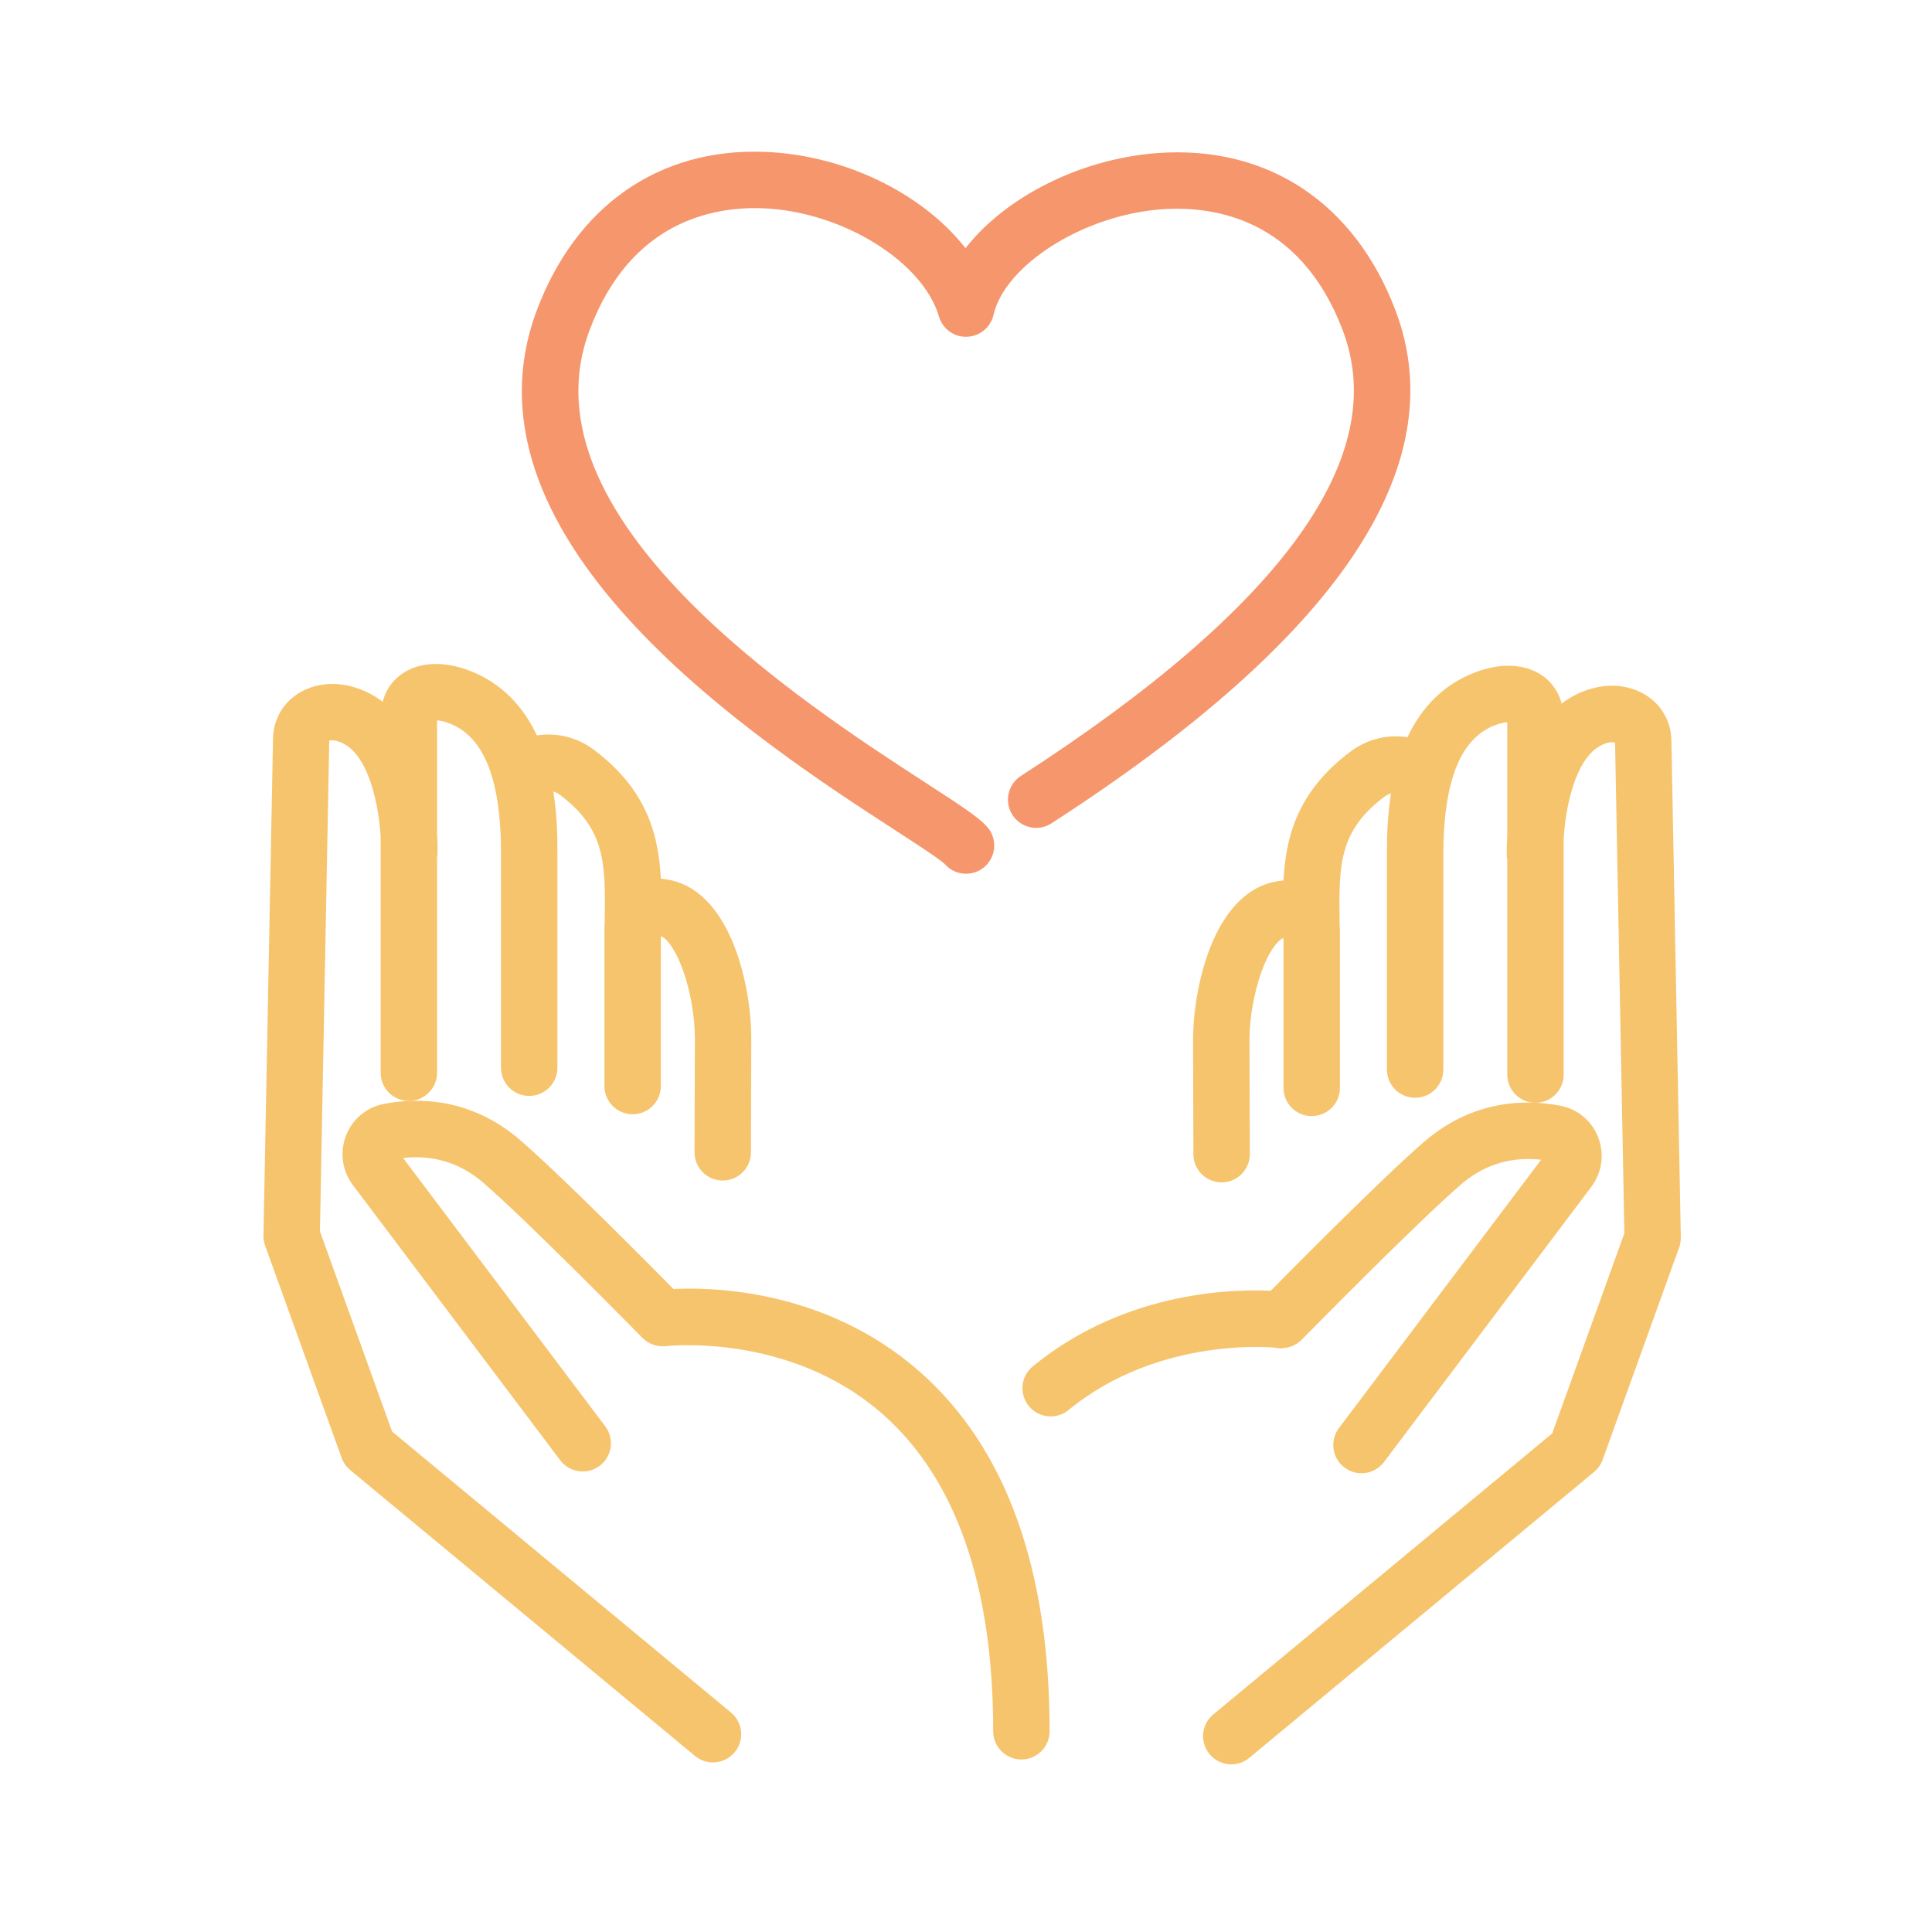
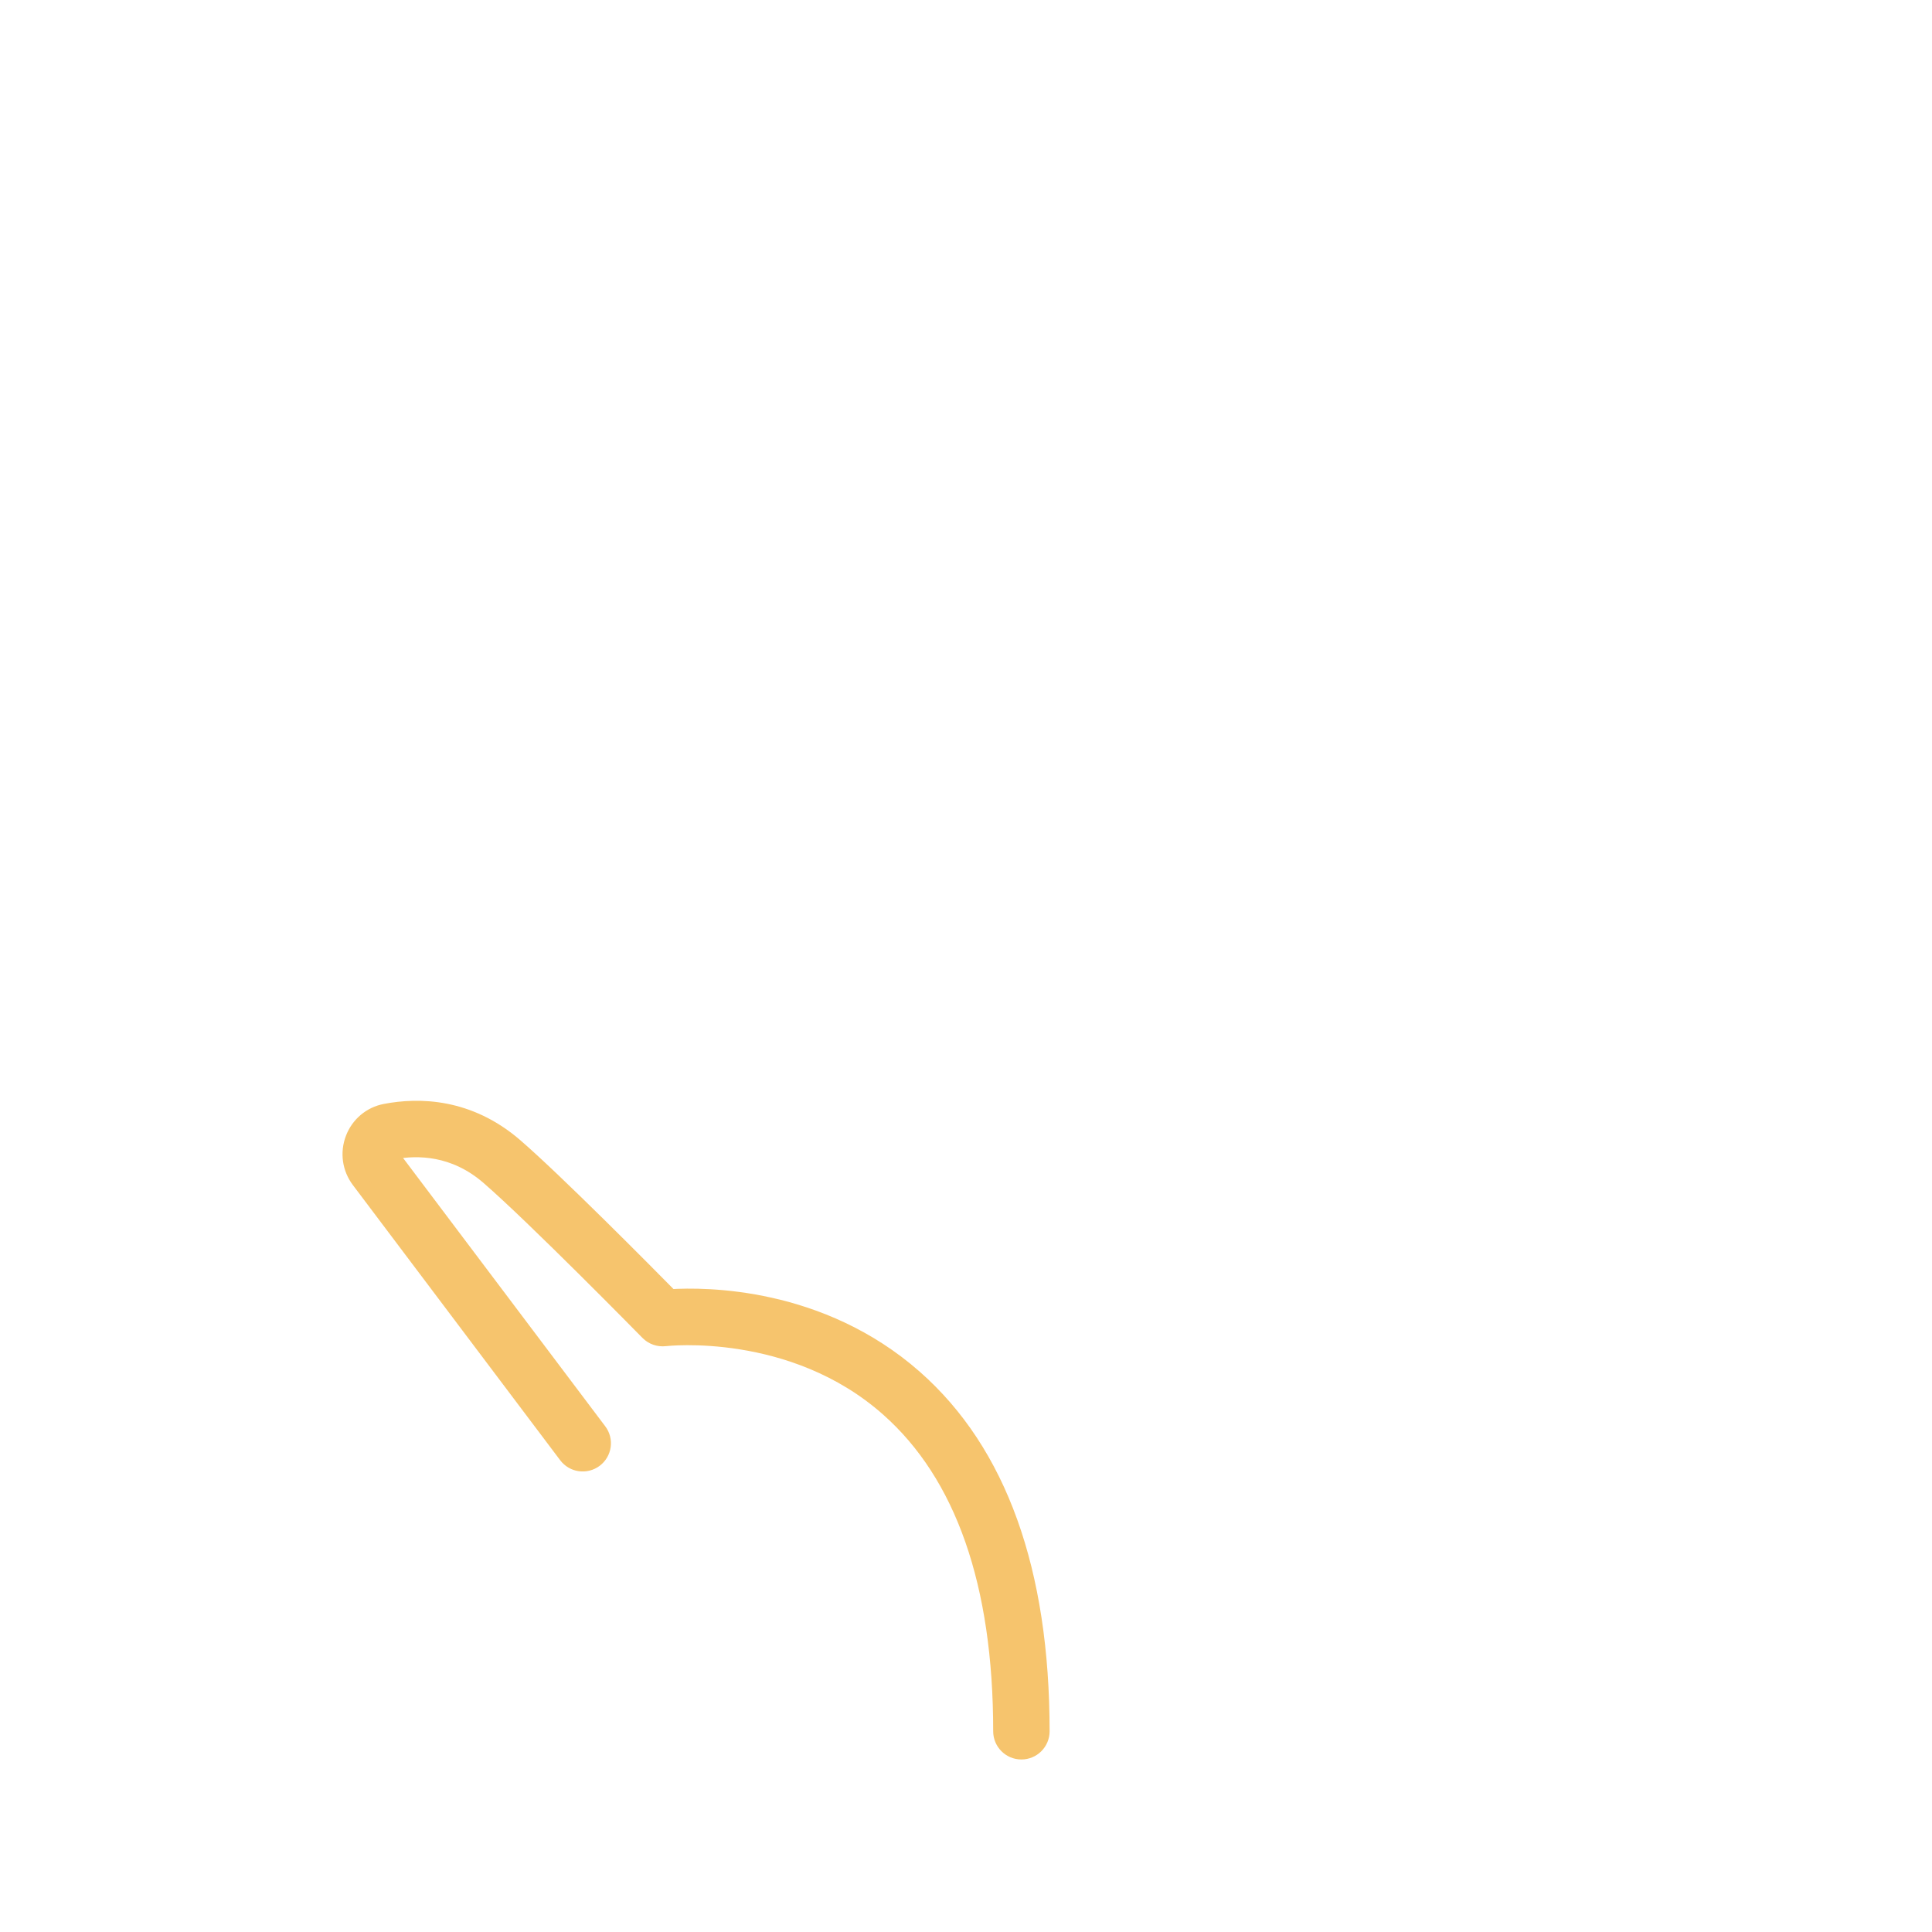
<svg xmlns="http://www.w3.org/2000/svg" width="121" height="121" viewBox="0 0 121 121" fill="none">
-   <path d="M56.316 51.563C57.773 52.507 59.279 53.485 59.554 53.794C59.805 54.078 60.153 54.222 60.504 54.222C60.802 54.222 61.102 54.117 61.341 53.906C61.866 53.443 61.915 52.642 61.452 52.119C60.976 51.577 59.956 50.905 57.692 49.439C49.978 44.435 31.914 32.714 36.442 20.542C39.126 13.328 44.674 12.431 47.749 12.543C52.923 12.726 58.208 15.996 59.286 19.682C59.449 20.235 59.967 20.621 60.541 20.591C61.118 20.573 61.608 20.168 61.738 19.606C62.505 16.229 67.66 12.959 72.771 12.605C75.976 12.382 81.768 13.121 84.571 20.538C87.662 28.716 80.811 38.297 64.207 49.018C63.619 49.397 63.451 50.18 63.83 50.768C64.209 51.356 64.992 51.526 65.58 51.145C83.325 39.689 90.512 29.088 86.939 19.64C84.469 13.107 79.235 9.621 72.599 10.081C67.558 10.43 62.738 13.056 60.469 16.389C58.024 12.831 53.025 10.195 47.842 10.011C41.448 9.772 36.437 13.3 34.071 19.659C28.837 33.734 48.093 46.227 56.316 51.563Z" fill="#F6966D" stroke="#F6966D" />
-   <path d="M45.464 107.641L24.133 89.954L19.536 77.203C19.643 71.551 20.122 46.547 20.122 46.334C20.122 46.152 20.182 46.08 20.247 46.027C20.398 45.904 20.724 45.815 21.109 45.899C23.366 46.38 24.173 49.82 24.34 52.358V67.184C24.34 67.883 24.907 68.451 25.607 68.451C26.306 68.451 26.873 67.883 26.873 67.184V53.662C26.894 53.569 26.908 53.474 26.908 53.374C26.908 52.995 26.896 52.609 26.873 52.223V44.907C26.873 44.746 26.904 44.688 26.904 44.688C26.983 44.621 27.466 44.519 28.261 44.814C30.694 45.713 31.877 48.532 31.877 53.432V66.87C31.877 67.57 32.444 68.137 33.144 68.137C33.843 68.137 34.411 67.57 34.411 66.87V53.432C34.411 52.518 34.411 50.845 34.053 49.051C34.427 48.988 34.903 49.034 35.364 49.378C38.441 51.682 38.413 54.101 38.376 57.448C38.376 57.571 38.376 57.697 38.373 57.82C38.362 57.931 38.355 58.047 38.355 58.173V68.018C38.355 68.718 38.922 69.285 39.621 69.285C40.321 69.285 40.888 68.718 40.888 68.018V58.761C40.895 58.703 40.902 58.645 40.902 58.587C40.902 58.403 40.904 58.224 40.907 58.043C40.997 58.036 41.151 58.041 41.374 58.089C42.838 58.408 44.019 62.145 44.019 65.025L43.998 72.167C43.998 72.867 44.56 73.436 45.262 73.436H45.264C45.962 73.436 46.529 72.871 46.531 72.174L46.552 65.029C46.552 61.78 45.292 56.353 41.913 55.616C41.536 55.535 41.204 55.505 40.907 55.512C40.821 52.679 40.221 49.848 36.886 47.352C35.752 46.501 34.431 46.355 33.328 46.624C32.575 44.846 31.301 43.236 29.144 42.438C27.719 41.911 26.376 41.974 25.465 42.608C24.744 43.11 24.347 43.926 24.347 44.907V44.965C23.626 44.202 22.734 43.654 21.646 43.421C20.558 43.189 19.443 43.426 18.664 44.058C17.976 44.614 17.598 45.423 17.598 46.327C17.586 46.787 17.005 77.085 17 77.389C16.998 77.543 17.023 77.698 17.075 77.843L21.867 91.137C21.944 91.351 22.076 91.539 22.25 91.683L43.847 109.589C44.084 109.784 44.37 109.879 44.653 109.879C45.018 109.879 45.378 109.723 45.629 109.421C46.076 108.882 46.001 108.085 45.462 107.639L45.464 107.641Z" fill="#F6C46D" stroke="#F6C46D" />
  <path d="M57.283 86.293C51.391 81.101 44.172 81.103 41.983 81.243C40.395 79.632 34.813 73.996 32.254 71.783C29.351 69.275 26.236 69.227 24.135 69.629C23.22 69.803 22.474 70.431 22.137 71.302C21.795 72.188 21.932 73.166 22.502 73.922L35.484 91.153C35.905 91.713 36.7 91.822 37.258 91.402C37.818 90.981 37.929 90.186 37.506 89.628L24.523 72.397C24.47 72.327 24.482 72.26 24.498 72.213C24.53 72.13 24.589 72.12 24.61 72.116C26.162 71.818 28.461 71.853 30.597 73.698C33.455 76.169 40.521 83.369 40.593 83.441C40.87 83.723 41.262 83.858 41.655 83.811C41.734 83.804 49.627 82.9 55.633 88.213C60.325 92.364 62.703 99.165 62.703 108.429C62.703 109.128 63.27 109.695 63.969 109.695C64.669 109.695 65.236 109.128 65.236 108.429C65.236 98.391 62.561 90.944 57.283 86.293Z" fill="#F6C46D" stroke="#F6C46D" />
-   <path d="M104.178 46.445C104.178 45.534 103.799 44.725 103.111 44.17C102.332 43.54 101.219 43.301 100.127 43.533C99.039 43.766 98.147 44.314 97.426 45.076V45.021C97.426 44.04 97.029 43.224 96.308 42.722C95.397 42.087 94.056 42.025 92.629 42.552C90.472 43.349 89.198 44.96 88.445 46.738C87.344 46.469 86.024 46.615 84.887 47.466C81.552 49.962 80.952 52.793 80.866 55.626C80.569 55.619 80.234 55.649 79.86 55.73C76.481 56.467 75.221 61.894 75.221 65.148L75.242 72.29C75.242 72.987 75.811 73.552 76.508 73.552H76.511C77.21 73.552 77.775 72.983 77.775 72.283L77.754 65.146C77.754 62.264 78.935 58.526 80.399 58.208C80.624 58.159 80.776 58.155 80.866 58.161C80.866 58.343 80.871 58.522 80.871 58.705C80.871 58.766 80.876 58.824 80.885 58.88V68.135C80.885 68.834 81.452 69.401 82.151 69.401C82.851 69.401 83.418 68.834 83.418 68.135V58.289C83.418 58.166 83.409 58.05 83.4 57.936C83.4 57.813 83.4 57.687 83.397 57.566C83.358 54.217 83.33 51.8 86.409 49.495C86.849 49.167 87.33 49.102 87.72 49.165C87.362 50.959 87.362 52.635 87.362 53.548V66.986C87.362 67.686 87.929 68.253 88.629 68.253C89.329 68.253 89.896 67.686 89.896 66.986V53.548C89.896 48.649 91.079 45.829 93.512 44.93C94.307 44.637 94.79 44.737 94.867 44.802C94.867 44.802 94.9 44.858 94.9 45.025V52.328C94.876 52.718 94.865 53.106 94.865 53.492C94.865 53.592 94.879 53.69 94.9 53.783V67.3C94.9 68 95.467 68.567 96.166 68.567C96.866 68.567 97.433 68 97.433 67.3V52.465C97.6 49.927 98.409 46.496 100.661 46.015C101.045 45.934 101.373 46.022 101.524 46.145C101.589 46.199 101.649 46.273 101.649 46.452C101.649 46.666 102.126 71.67 102.235 77.322L97.638 90.073L76.306 107.76C75.767 108.206 75.693 109.005 76.139 109.542C76.39 109.844 76.75 110 77.115 110C77.399 110 77.687 109.905 77.921 109.71L99.518 91.802C99.692 91.658 99.825 91.469 99.901 91.255L104.694 77.961C104.747 77.815 104.773 77.661 104.768 77.508C104.763 77.201 104.185 46.906 104.18 46.452L104.178 46.445Z" fill="#F6C46D" stroke="#F6C46D" />
-   <path d="M80.109 83.922C80.499 83.974 80.894 83.837 81.171 83.553C81.243 83.481 88.308 76.281 91.167 73.81C93.303 71.962 95.602 71.93 97.154 72.227C97.175 72.232 97.233 72.243 97.266 72.325C97.284 72.371 97.294 72.441 97.24 72.508L84.257 89.74C83.837 90.298 83.948 91.093 84.506 91.513C84.734 91.685 85.001 91.769 85.266 91.769C85.649 91.769 86.028 91.595 86.279 91.265L99.262 74.033C99.832 73.278 99.969 72.297 99.627 71.414C99.29 70.54 98.544 69.915 97.628 69.74C95.525 69.338 92.413 69.387 89.51 71.895C86.951 74.105 81.368 79.744 79.781 81.354C77.661 81.222 70.793 81.215 64.999 85.963C64.458 86.407 64.379 87.204 64.823 87.746C65.266 88.287 66.064 88.366 66.605 87.922C72.541 83.058 80.032 83.913 80.106 83.925L80.109 83.922Z" fill="#F6C46D" stroke="#F6C46D" />
</svg>